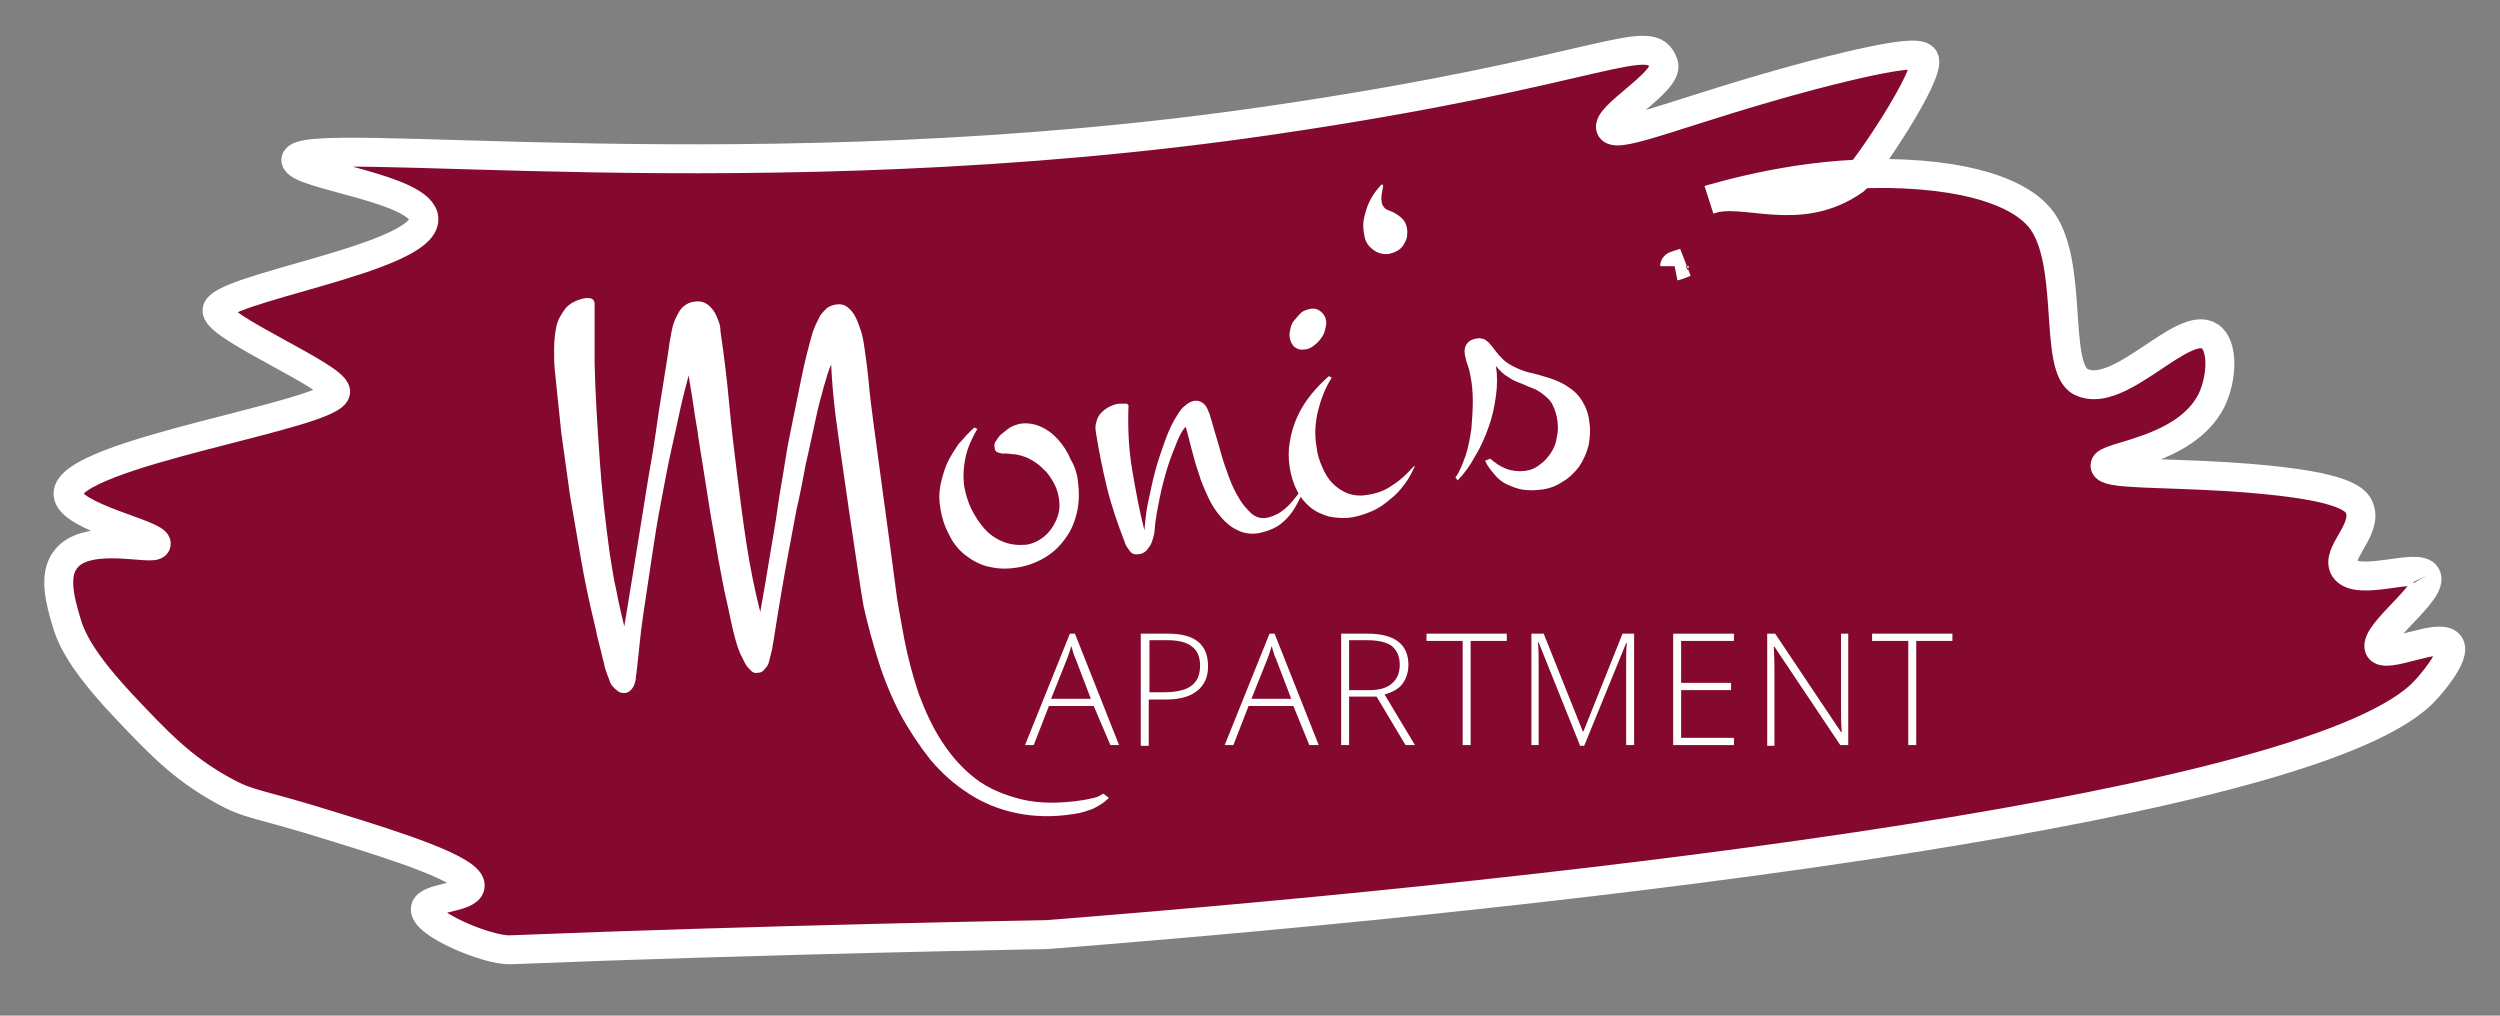
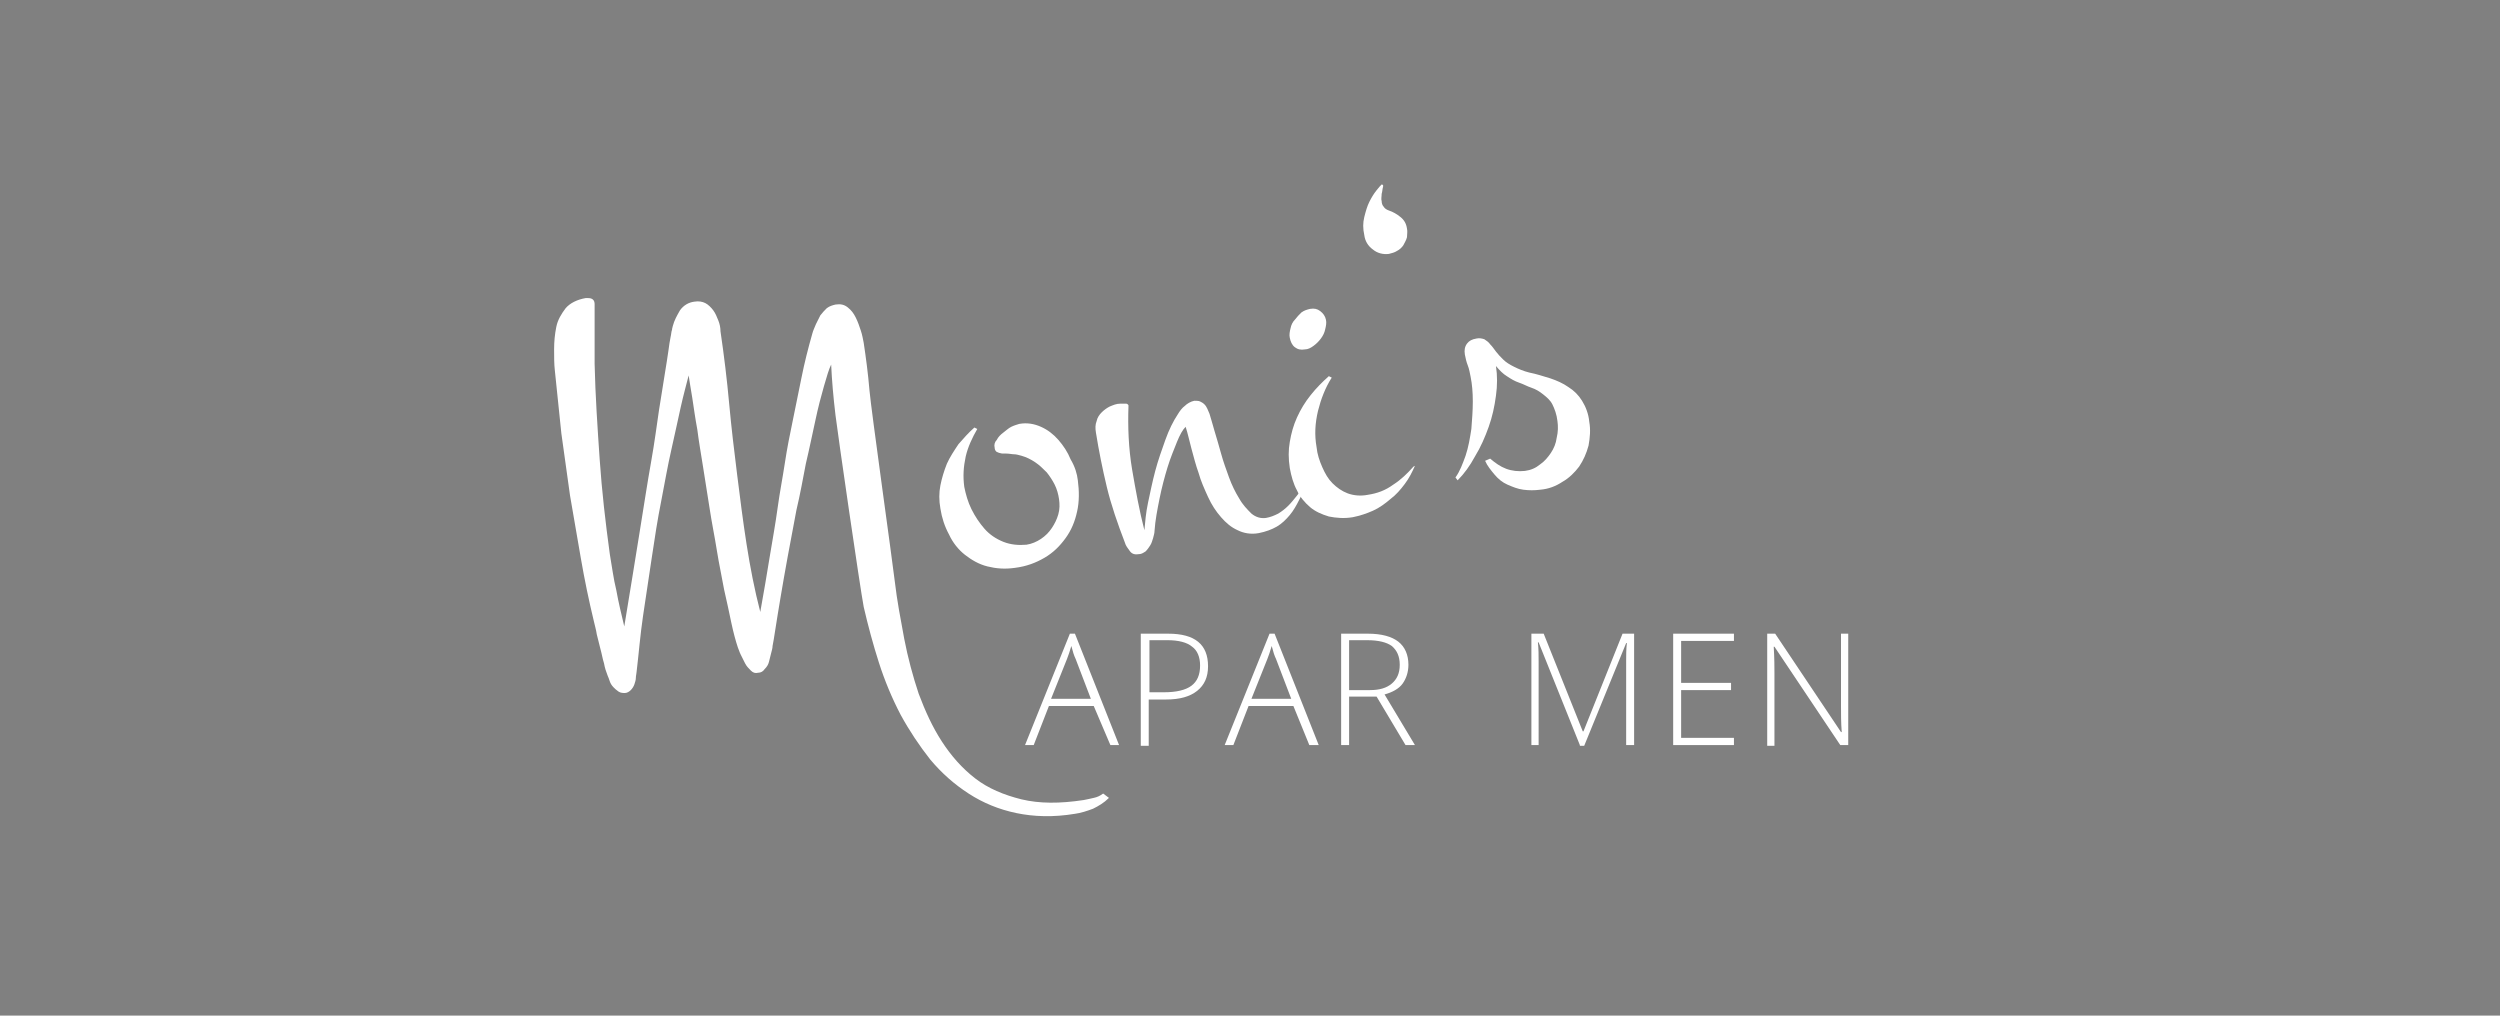
<svg xmlns="http://www.w3.org/2000/svg" version="1.1" id="Ebene_1" x="0px" y="0px" viewBox="0 0 345.6 140.4" style="enable-background:new 0 0 345.6 140.4;" xml:space="preserve">
  <rect x="0" y="0" width="345.6" height="140.4" fill="#808080" stroke="none" />
  <style type="text/css">
	.st0{fill:#85092F;}
	.st1{fill:#FFFFFF;}
</style>
  <g>
-     <path class="st0" stroke="#ffffff" stroke-width="4" d="M231.5,36.8c0-0.1,0.5-0.2,1.4-0.5C232,36.7,231.5,36.8,231.5,36.8 M335.4,79.6c-1-2-9.5,1.7-11.3-1   c-1.3-2.1,3.2-5.3,2.1-8.3c-0.5-1.5-2.8-3.4-18.2-4.4c-9.9-0.6-16.9-0.3-17-1.5c-0.3-1.4,11-1.8,14.7-9c1.5-3.1,1.7-7.6-0.2-8.9   c-3.7-2.5-12.5,8.9-17.8,6.3c-4-1.9-0.8-16.9-5.8-22.8c-1-1.1-4.4-4.8-16.3-5.8c-12.3-1-23.4,1.7-29.3,3.4   c4.8-1.7,12.3,2.8,20.1-2.7c1.3-1,10.7-14.8,9.6-16.8c-0.4-0.6-1.7-1.3-15.5,2.3c-17.3,4.6-26.8,8.9-27.8,7.4c-1-1.6,8-6.5,7.3-8.9   c-1.7-5.2-7.7,0.9-54.1,7.7c-71.3,10.5-134.7,1.6-135,5.5c-0.1,2.1,17.7,3.9,17.7,8.2c0.1,5.5-29,9.6-28.6,12.7   c0.3,2.4,16.2,9,16.4,11.1c0.3,3.2-37.2,8.5-37,14.2c0.1,3.2,12.5,5.6,12.2,6.9c-0.2,1.1-9.5-1.8-12.5,2.1c-1.8,2.2-0.7,6,0,8.4   c0.7,2.6,2.3,5.8,7.8,11.7c4.9,5.2,8.2,8.7,13.8,11.8c3.9,2.2,4.7,1.7,15.5,5.1c8.8,2.7,19.1,6,18.8,8.2c-0.2,1.7-6,1.5-6.2,3.1   c-0.3,2.1,8.6,5.8,11.7,5.7c34.8-1.4,74.2-2.1,74.2-2.1c76.6-6,176.2-17.9,190.6-33.8c0.3-0.3,4.4-4.8,3.3-6.3   c-1.3-1.8-9,2.2-9.7,0.5C328.1,87.5,336.6,81.7,335.4,79.6" />
-   </g>
+     </g>
  <g>
    <g>
      <path class="st1" d="M153.3,110.3c-0.7,0.7-1.4,1.1-2.2,1.5c-0.8,0.3-1.7,0.6-2.5,0.7c-3,0.5-5.7,0.4-8.1-0.1    c-2.4-0.5-4.6-1.4-6.6-2.7c-2-1.3-3.7-2.8-5.3-4.7c-1.5-1.9-2.9-4-4.1-6.2c-1.2-2.3-2.2-4.7-3-7.2c-0.8-2.5-1.5-5.1-2.1-7.7    c-0.5-2.6-3.6-24-3.9-26.5c-0.3-2.5-0.5-4.8-0.6-7c-0.3,0.6-0.6,1.6-1,3c-0.4,1.4-0.8,2.9-1.2,4.8c-0.4,1.8-0.8,3.8-1.3,5.9    c-0.4,2.1-0.8,4.3-1.3,6.4c-0.4,2.2-0.8,4.3-1.2,6.4c-0.4,2.1-0.7,4-1,5.7c-0.3,1.7-0.5,3.1-0.7,4.3c-0.2,1.2-0.3,2-0.4,2.4    c0,0.3-0.1,0.6-0.2,1c-0.1,0.4-0.2,0.8-0.3,1.2c-0.1,0.4-0.3,0.7-0.6,1c-0.2,0.3-0.5,0.5-0.9,0.5c-0.4,0.1-0.7,0-1-0.3    c-0.3-0.3-0.6-0.6-0.8-1c-0.2-0.4-0.4-0.8-0.6-1.2c-0.2-0.4-0.3-0.8-0.4-1c-0.3-0.9-0.6-2-0.9-3.4c-0.3-1.4-0.6-2.9-1-4.6    c-0.3-1.7-0.7-3.5-1-5.4c-0.3-1.9-0.7-3.8-1-5.8c-0.3-1.9-0.6-3.8-0.9-5.7c-0.3-1.9-0.6-3.6-0.8-5.2c-0.3-1.6-0.5-3.1-0.7-4.4    c-0.2-1.3-0.4-2.3-0.5-3.1c-0.3,1.2-0.7,2.6-1.1,4.4c-0.4,1.8-0.8,3.7-1.3,5.9c-0.5,2.2-0.9,4.5-1.4,7.1c-0.5,2.5-0.9,5.1-1.3,7.8    c-0.4,2.7-0.8,5.3-1.2,8c-0.4,2.7-0.6,5.3-0.9,7.8c0,0.2-0.1,0.5-0.1,0.8c0,0.3-0.1,0.6-0.2,0.9c-0.1,0.3-0.3,0.6-0.5,0.8    c-0.2,0.2-0.5,0.4-0.8,0.4c-0.3,0-0.6,0-0.9-0.2c-0.3-0.2-0.5-0.4-0.7-0.6c-0.2-0.2-0.4-0.5-0.5-0.8c-0.1-0.3-0.2-0.6-0.3-0.8    c-0.2-0.5-0.4-1.1-0.5-1.7c-0.2-0.6-0.3-1.3-0.5-2c-0.2-0.7-0.3-1.3-0.5-2c-0.1-0.7-0.3-1.3-0.4-1.8c-0.7-2.9-1.3-5.8-1.8-8.7    c-0.5-2.9-1-5.8-1.5-8.7c-0.4-2.9-0.8-5.8-1.2-8.6c-0.3-2.9-0.6-5.8-0.9-8.7c-0.1-0.9-0.1-1.8-0.1-2.9c0-1.1,0.1-2.1,0.3-3.1    c0.2-1,0.7-1.8,1.3-2.6c0.6-0.7,1.6-1.2,2.8-1.4c0.3,0,0.6,0,0.8,0.1c0.2,0.1,0.4,0.3,0.4,0.7l0,0.3c0,1.3,0,2.6,0,4    c0,1.3,0,2.7,0,4c0.1,4.4,0.4,8.8,0.7,13.2s0.8,8.7,1.4,13.1c0.3,1.7,0.5,3.4,0.9,5c0.3,1.7,0.7,3.3,1.1,5    c0.8-4.9,1.5-9.1,2.1-12.9c0.6-3.7,1.1-7,1.6-9.8c0.5-2.8,0.8-5.2,1.1-7.2c0.3-2,0.6-3.6,0.8-5c0.2-1.3,0.4-2.4,0.5-3.2    c0.1-0.8,0.2-1.4,0.3-1.9c0.1-0.4,0.1-0.8,0.2-1c0-0.2,0.1-0.4,0.1-0.5c0.2-0.8,0.6-1.5,1-2.2c0.5-0.7,1.2-1.1,2-1.2    c0.6-0.1,1.1,0,1.5,0.2c0.4,0.2,0.8,0.6,1.1,1c0.3,0.4,0.5,0.9,0.7,1.4c0.2,0.5,0.3,1,0.3,1.5c0.5,3.4,0.9,6.7,1.2,10    c0.3,3.3,0.7,6.6,1.1,9.8c0.4,3.2,0.8,6.4,1.3,9.6c0.5,3.2,1.1,6.3,1.9,9.4c0.5-2.7,0.9-5.2,1.3-7.6c0.4-2.4,0.8-4.6,1.1-6.8    c0.3-2.2,0.7-4.2,1-6.2c0.3-2,0.7-4,1.1-5.9c0.4-2,0.8-3.9,1.2-5.9c0.4-2,0.9-4,1.5-6.1c0.1-0.4,0.3-0.8,0.5-1.3    c0.2-0.4,0.4-0.8,0.6-1.2c0.3-0.4,0.6-0.7,0.9-1c0.4-0.3,0.8-0.4,1.2-0.5c0.7-0.1,1.2,0,1.7,0.4c0.5,0.4,0.8,0.8,1.1,1.4    c0.3,0.6,0.5,1.2,0.7,1.8c0.2,0.6,0.3,1.2,0.4,1.7c0.3,2,0.6,4.2,0.8,6.6c0.2,2.4,3.2,23.8,3.5,26.4c0.3,2.6,0.8,5.2,1.3,7.9    c0.5,2.6,1.2,5.2,2,7.6c0.9,2.4,1.9,4.6,3.2,6.6c1.3,2,2.8,3.7,4.6,5.1c1.8,1.4,4,2.3,6.4,2.9c2.5,0.6,5.3,0.6,8.6,0.1    c0.5-0.1,1-0.2,1.4-0.3c0.5-0.1,0.9-0.3,1.3-0.6L153.3,110.3z" />
    </g>
    <g>
      <path class="st1" d="M149,66.4c0.2,1.5,0.2,3-0.1,4.3c-0.3,1.4-0.8,2.6-1.6,3.7c-0.8,1.1-1.7,2-2.9,2.7c-1.2,0.7-2.5,1.2-4.1,1.4    c-1.4,0.2-2.6,0.1-3.8-0.2c-1.2-0.3-2.2-0.9-3.1-1.6c-0.9-0.7-1.7-1.7-2.2-2.8c-0.6-1.1-1-2.3-1.2-3.6c-0.2-1.1-0.2-2.2,0-3.2    c0.2-1,0.5-2,0.9-3c0.4-0.9,1-1.8,1.6-2.7c0.7-0.8,1.4-1.6,2.2-2.3l0.4,0.2c-0.7,1.2-1.3,2.5-1.6,3.8c-0.3,1.4-0.4,2.7-0.2,4.2    c0.2,1,0.5,2.1,1,3.1c0.5,1,1.1,1.9,1.8,2.7c0.7,0.8,1.6,1.4,2.6,1.8c1,0.4,2.1,0.5,3.2,0.4c0.7-0.1,1.4-0.4,2-0.8    c0.6-0.4,1.1-0.9,1.5-1.5c0.4-0.6,0.7-1.2,0.9-1.9c0.2-0.7,0.2-1.4,0.1-2.1c-0.1-0.7-0.3-1.4-0.6-2c-0.3-0.6-0.7-1.2-1.1-1.7    c-0.5-0.5-1-1-1.6-1.4c-0.6-0.4-1.2-0.7-1.9-0.9c-0.4-0.1-0.7-0.2-1-0.2c-0.3,0-0.7-0.1-1.1-0.1c-0.2,0-0.3,0-0.5,0    c-0.2,0-0.4-0.1-0.5-0.1c-0.2-0.1-0.3-0.1-0.4-0.2c-0.1-0.1-0.2-0.3-0.2-0.5c-0.1-0.4,0-0.8,0.3-1.1c0.2-0.4,0.5-0.7,0.9-1    c0.4-0.3,0.7-0.6,1.1-0.8c0.4-0.2,0.8-0.3,1.1-0.4c1.1-0.2,2.1,0,3,0.4c0.9,0.4,1.7,1,2.4,1.8c0.7,0.8,1.3,1.7,1.7,2.7    C148.6,64.5,148.9,65.5,149,66.4z" />
    </g>
    <g>
      <path class="st1" d="M180.6,66.7c-0.3,0.8-0.6,1.7-1,2.4c-0.4,0.8-0.8,1.5-1.3,2.1c-0.5,0.6-1.1,1.2-1.8,1.6    c-0.7,0.4-1.5,0.7-2.5,0.9c-1.1,0.2-2.1,0-2.9-0.4c-0.9-0.4-1.6-1-2.3-1.8c-0.7-0.8-1.3-1.7-1.8-2.8c-0.5-1.1-1-2.2-1.3-3.3    c-0.4-1.1-0.7-2.3-1-3.4c-0.3-1.1-0.5-2.1-0.8-3c-0.4,0.4-0.8,1.1-1.2,2.1c-0.4,1-0.9,2.2-1.3,3.5c-0.4,1.3-0.8,2.8-1.1,4.3    c-0.3,1.5-0.6,3-0.7,4.5c0,0.3-0.1,0.6-0.2,1c-0.1,0.3-0.2,0.7-0.4,1c-0.2,0.3-0.4,0.6-0.6,0.8c-0.3,0.2-0.6,0.4-0.9,0.4    c-0.6,0.1-1,0-1.3-0.4c-0.3-0.4-0.6-0.8-0.7-1.2c-1-2.6-1.9-5.2-2.5-7.7c-0.6-2.5-1.1-5-1.5-7.5c-0.1-0.6-0.1-1.1,0.1-1.6    c0.1-0.5,0.4-0.9,0.7-1.2c0.3-0.3,0.7-0.6,1.1-0.8c0.5-0.2,0.9-0.4,1.5-0.4c0.1,0,0.2,0,0.3,0c0.1,0,0.3,0,0.4,0    c0.1,0,0.2,0,0.3,0.1c0.1,0.1,0.1,0.1,0.1,0.2c-0.1,2.9,0,5.8,0.5,8.8c0.5,2.9,1,5.7,1.7,8.4c0.1-1.1,0.2-2.4,0.5-3.8    c0.3-1.4,0.6-2.9,1-4.4c0.4-1.5,0.9-2.9,1.4-4.3c0.5-1.4,1.1-2.6,1.7-3.5c0.3-0.5,0.6-0.9,1-1.2c0.3-0.3,0.8-0.6,1.3-0.7    c0.3,0,0.6,0,0.8,0.1c0.2,0.1,0.4,0.2,0.6,0.4c0.2,0.2,0.3,0.4,0.4,0.6c0.1,0.2,0.2,0.5,0.3,0.7c0.2,0.6,0.4,1.4,0.7,2.4    c0.3,1,0.6,2,0.9,3.1c0.3,1.1,0.7,2.2,1.1,3.3c0.4,1.1,0.9,2.1,1.4,2.9c0.5,0.9,1.1,1.5,1.7,2.1c0.6,0.5,1.3,0.7,2,0.6    c0.6-0.1,1.1-0.3,1.7-0.6c0.5-0.3,1-0.7,1.4-1.1c0.4-0.4,0.8-0.9,1.2-1.4c0.4-0.5,0.7-1,1-1.6L180.6,66.7z" />
    </g>
    <g>
      <path class="st1" d="M195.6,64.4c-0.4,0.9-0.8,1.7-1.4,2.5c-0.6,0.8-1.2,1.5-2,2.1c-0.7,0.6-1.5,1.2-2.4,1.6    c-0.9,0.4-1.8,0.7-2.8,0.9c-1.2,0.2-2.3,0.1-3.3-0.1c-1-0.3-1.9-0.7-2.6-1.3c-0.7-0.6-1.4-1.4-1.8-2.3c-0.5-0.9-0.8-2-1-3.1    c-0.2-1.3-0.2-2.5,0-3.6c0.2-1.2,0.5-2.3,1-3.4c0.5-1.1,1.1-2.1,1.9-3.1c0.8-1,1.6-1.8,2.5-2.6l0.4,0.2c-0.9,1.4-1.5,3-1.9,4.6    c-0.4,1.7-0.5,3.3-0.2,5c0.1,1,0.4,1.9,0.8,2.8c0.4,0.9,0.8,1.6,1.4,2.2c0.6,0.6,1.3,1.1,2.1,1.4c0.8,0.3,1.8,0.4,2.8,0.2    c1.3-0.2,2.4-0.6,3.5-1.4c1.1-0.7,2-1.6,2.8-2.5L195.6,64.4z M183.3,44.2c0.1,0.4,0,0.9-0.1,1.3c-0.1,0.5-0.3,0.9-0.6,1.3    c-0.3,0.4-0.6,0.7-1,1c-0.4,0.3-0.8,0.5-1.2,0.5c-0.6,0.1-1,0-1.4-0.3c-0.4-0.3-0.6-0.8-0.7-1.3c-0.1-0.4,0-0.9,0.1-1.3    c0.1-0.5,0.3-0.9,0.6-1.2c0.3-0.4,0.6-0.7,0.9-1c0.4-0.3,0.8-0.4,1.2-0.5c0.6-0.1,1,0,1.4,0.3C182.9,43.3,183.2,43.7,183.3,44.2z" />
    </g>
    <g>
      <path class="st1" d="M191.2,25.8c-0.1,0.3-0.1,0.7-0.2,1c0,0.4-0.1,0.7,0,1c0,0.3,0.1,0.6,0.3,0.8c0.1,0.2,0.4,0.4,0.7,0.5    c0.6,0.2,1.1,0.5,1.6,0.9c0.5,0.4,0.8,0.9,0.9,1.6c0.1,0.4,0,0.8,0,1.2c-0.1,0.4-0.3,0.7-0.5,1.1c-0.2,0.3-0.5,0.6-0.9,0.8    c-0.3,0.2-0.7,0.3-1.1,0.4c-0.8,0.1-1.6-0.1-2.2-0.6c-0.7-0.5-1.1-1.2-1.2-2c-0.2-0.9-0.2-1.7,0-2.5c0.2-0.8,0.4-1.5,0.7-2.1    c0.3-0.6,0.6-1.1,1-1.6c0.3-0.4,0.6-0.7,0.7-0.8c0,0,0.1,0,0.2,0.1L191.2,25.8C191.2,25.8,191.2,25.8,191.2,25.8z" />
    </g>
    <g>
      <path class="st1" d="M219.7,58.3c0.2,1.1,0.1,2.2-0.1,3.3c-0.3,1.1-0.7,2-1.3,2.9c-0.6,0.8-1.4,1.6-2.3,2.1    c-0.9,0.6-1.9,1-3.1,1.1c-0.8,0.1-1.5,0.1-2.3,0c-0.8-0.1-1.5-0.4-2.2-0.7c-0.7-0.3-1.3-0.8-1.8-1.4c-0.5-0.6-1-1.2-1.3-1.9    l0.7-0.3c0.7,0.6,1.4,1.1,2.2,1.4c0.8,0.3,1.7,0.4,2.6,0.3c0.8-0.1,1.5-0.4,2.1-0.9c0.6-0.4,1.1-1,1.5-1.6    c0.4-0.6,0.7-1.3,0.8-2.1c0.2-0.8,0.2-1.6,0.1-2.3c-0.1-0.9-0.4-1.7-0.7-2.3s-0.8-1-1.3-1.4c-0.5-0.4-1-0.7-1.6-0.9    c-0.6-0.2-1.1-0.5-1.7-0.7c-0.6-0.2-1.1-0.5-1.7-0.9c-0.5-0.3-1-0.8-1.5-1.4c0.2,1.3,0.2,2.7,0,4.1c-0.2,1.5-0.5,2.9-1,4.3    c-0.5,1.4-1.1,2.8-1.9,4.1c-0.7,1.3-1.5,2.4-2.4,3.3l-0.3-0.4c0.6-0.8,1-1.9,1.4-3c0.4-1.2,0.6-2.4,0.8-3.7    c0.1-1.3,0.2-2.5,0.2-3.8c0-1.3-0.1-2.4-0.3-3.4c-0.1-0.5-0.2-1.1-0.4-1.6c-0.2-0.5-0.3-1-0.4-1.5c-0.1-0.6,0-1.1,0.3-1.5    c0.3-0.4,0.7-0.6,1.3-0.7c0.4-0.1,0.8,0,1.1,0.1c0.3,0.2,0.6,0.4,0.8,0.7c0.3,0.3,0.5,0.6,0.8,1c0.3,0.4,0.6,0.7,1,1.1    c0.4,0.4,0.9,0.7,1.5,1c0.6,0.3,1.3,0.6,2.1,0.8c1,0.2,1.9,0.5,2.9,0.8c0.9,0.3,1.8,0.7,2.5,1.2c0.8,0.5,1.4,1.1,1.9,1.9    C219.2,56.2,219.6,57.2,219.7,58.3z" />
    </g>
  </g>
  <g>
    <path class="st1" d="M151.2,97.6h-6.2l-2.1,5.4h-1.2l6.2-15.4h0.7l6.1,15.4h-1.2L151.2,97.6z M145.3,96.6h5.5l-2.1-5.5   c-0.2-0.4-0.4-1-0.6-1.8c-0.2,0.7-0.4,1.3-0.6,1.8L145.3,96.6z" />
    <path class="st1" d="M167,92.1c0,1.5-0.5,2.6-1.5,3.4c-1,0.8-2.4,1.2-4.3,1.2h-2.4v6.4h-1.1V87.6h3.8C165.2,87.6,167,89.1,167,92.1   z M158.8,95.7h2.1c1.7,0,3-0.3,3.8-0.9s1.2-1.5,1.2-2.8c0-1.2-0.4-2.1-1.1-2.6c-0.7-0.6-1.9-0.9-3.4-0.9h-2.5V95.7z" />
    <path class="st1" d="M178.8,97.6h-6.2l-2.1,5.4h-1.2l6.2-15.4h0.7l6.1,15.4H181L178.8,97.6z M173,96.6h5.5l-2.1-5.5   c-0.2-0.4-0.4-1-0.6-1.8c-0.2,0.7-0.4,1.3-0.6,1.8L173,96.6z" />
    <path class="st1" d="M186.5,96.3v6.7h-1.1V87.6h3.7c1.9,0,3.3,0.4,4.2,1.1c0.9,0.7,1.4,1.8,1.4,3.2c0,1-0.3,1.9-0.8,2.6   c-0.5,0.7-1.4,1.2-2.5,1.5l4.2,7h-1.3l-4-6.7H186.5z M186.5,95.4h2.9c1.3,0,2.3-0.3,3-0.9s1.1-1.4,1.1-2.6c0-1.2-0.4-2-1.1-2.6   c-0.7-0.5-1.8-0.8-3.4-0.8h-2.5V95.4z" />
-     <path class="st1" d="M203.3,103h-1.1V88.6h-5v-1h11.1v1h-5V103z" />
    <path class="st1" d="M218.4,103l-5.7-14.2h-0.1c0.1,0.9,0.1,1.8,0.1,2.7V103h-1V87.6h1.7l5.4,13.5h0.1l5.4-13.5h1.6V103h-1.1V91.4   c0-0.8,0-1.7,0.1-2.5h-0.1l-5.8,14.2H218.4z" />
    <path class="st1" d="M239.7,103h-8.4V87.6h8.4v1h-7.3v5.8h6.9v1h-6.9v6.6h7.3V103z" />
    <path class="st1" d="M255.5,103h-1.1l-9.1-13.6h-0.1c0.1,1.6,0.1,2.9,0.1,3.7v10h-1V87.6h1.1l9.1,13.6h0.1   c-0.1-1.3-0.1-2.5-0.1-3.6v-10h1V103z" />
-     <path class="st1" d="M264.9,103h-1.1V88.6h-5v-1h11.1v1h-5V103z" />
  </g>
</svg>